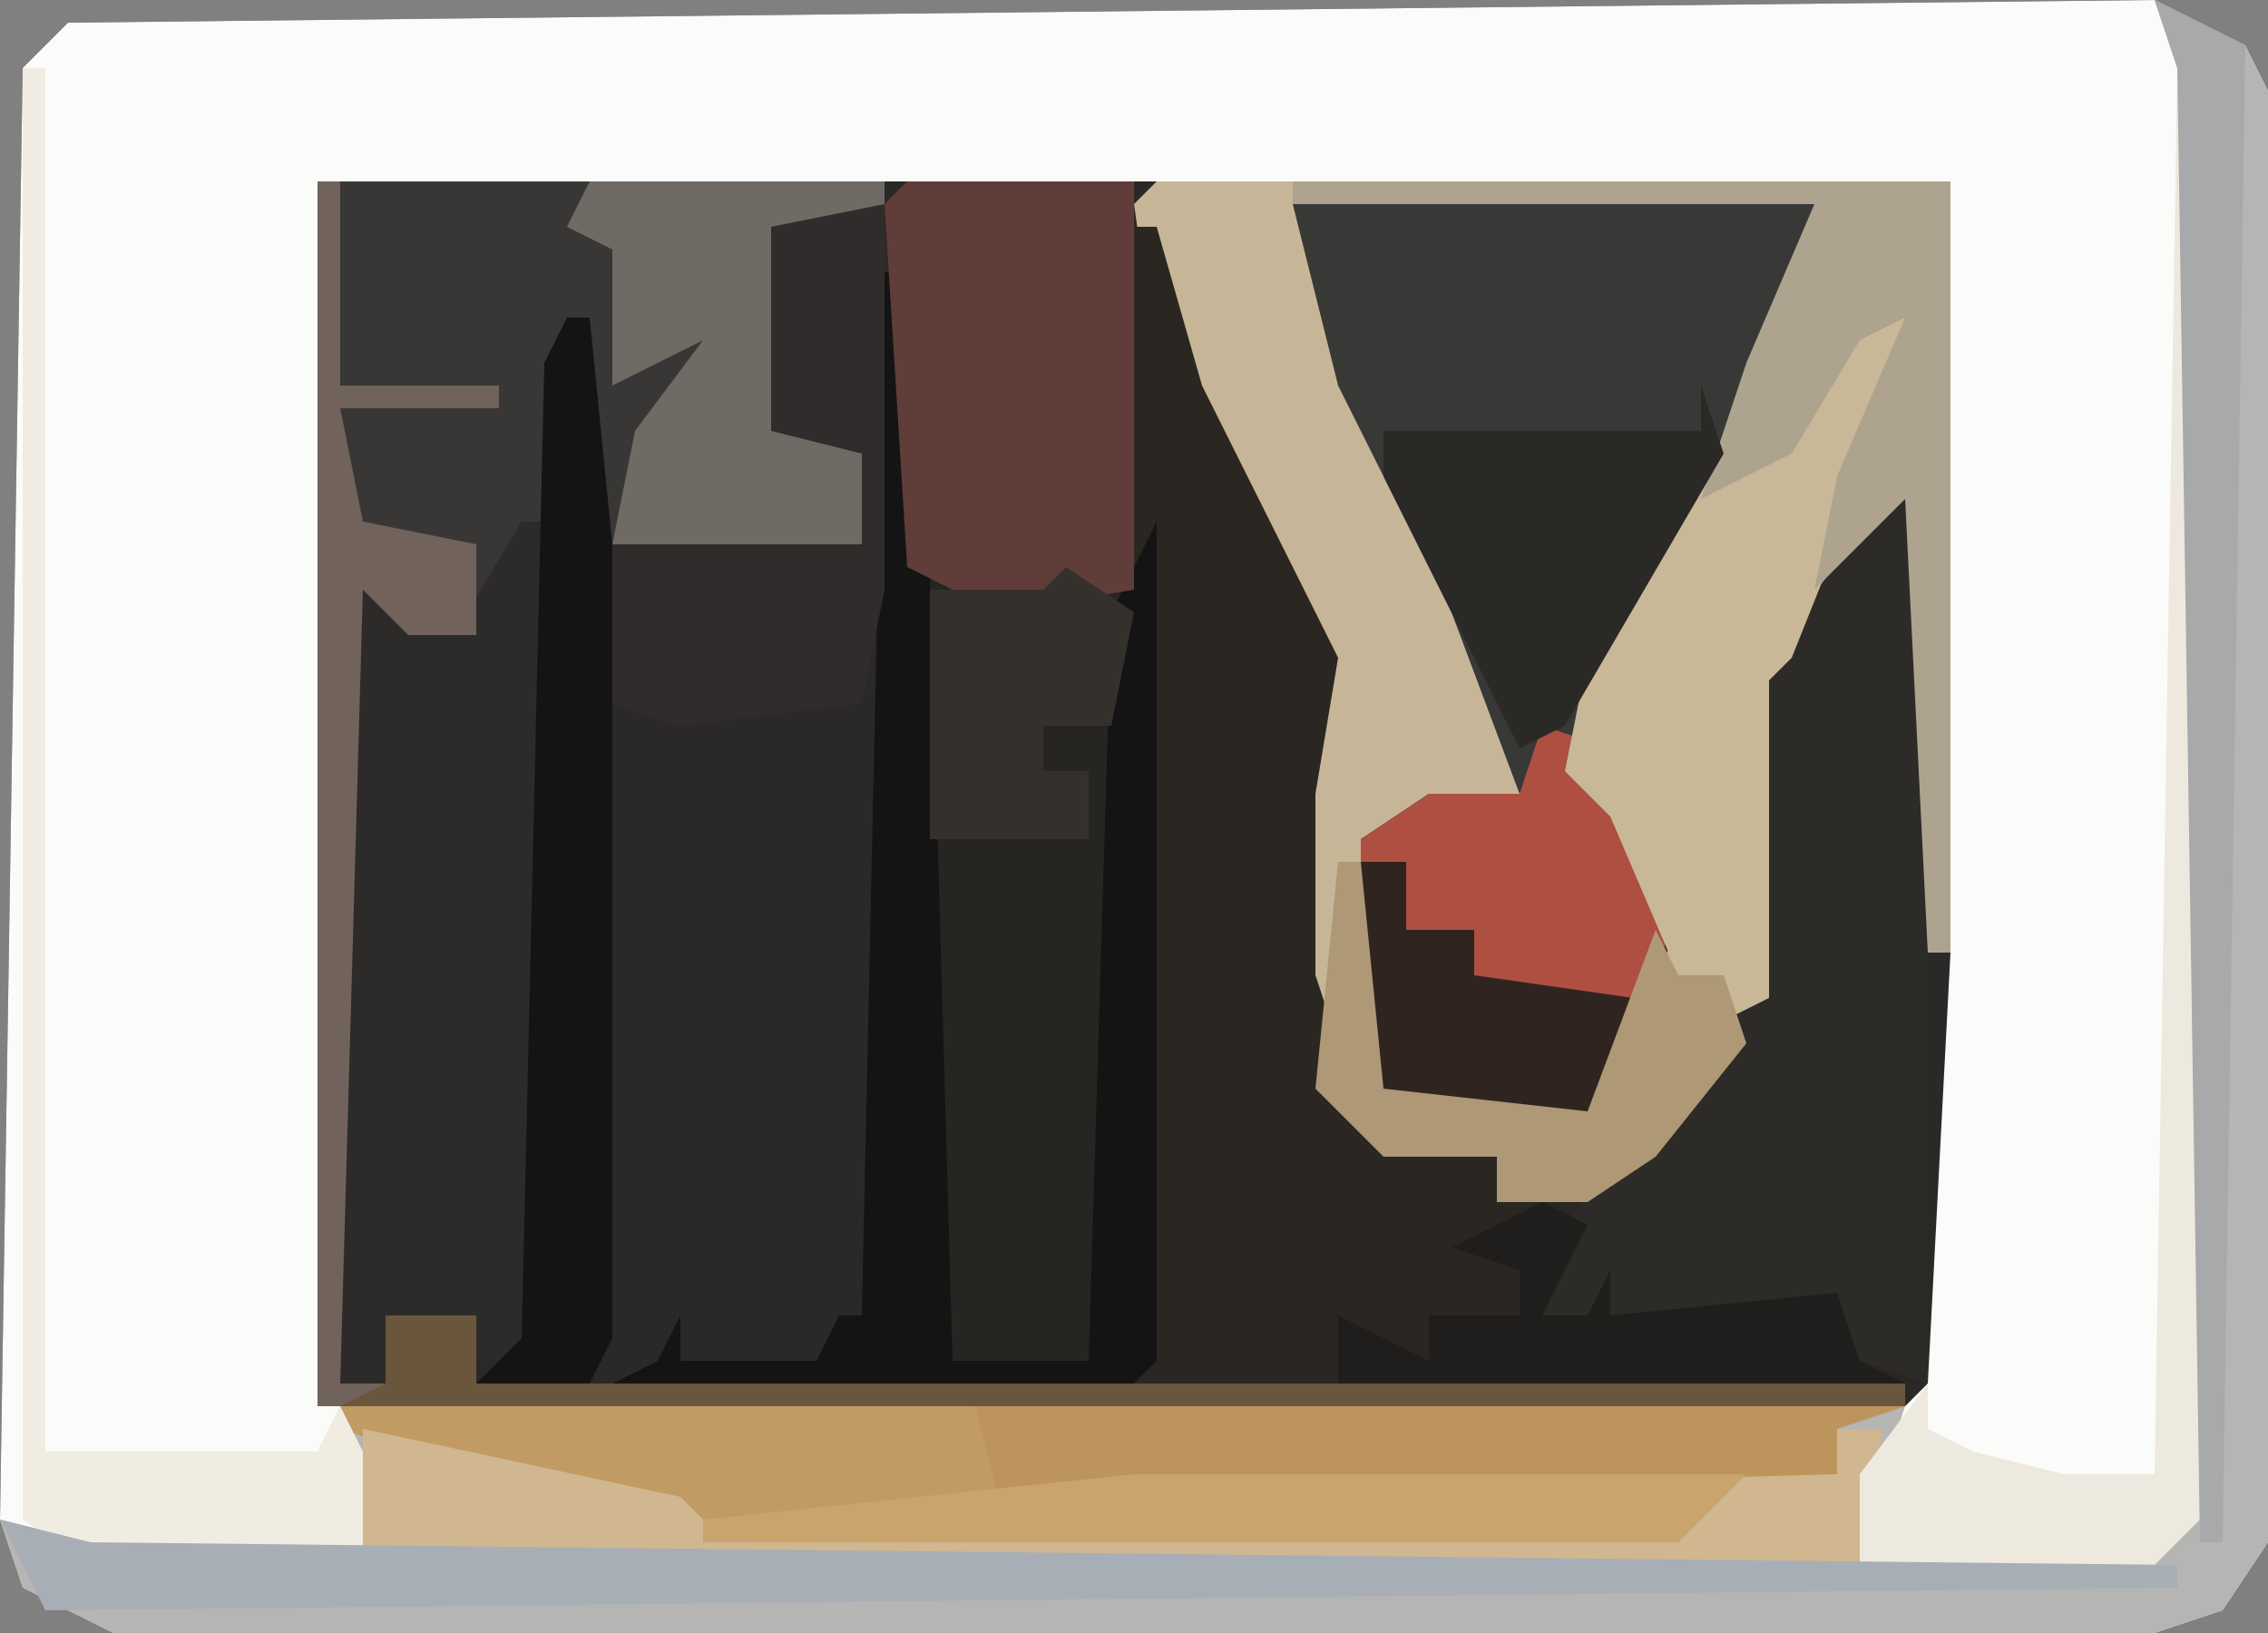
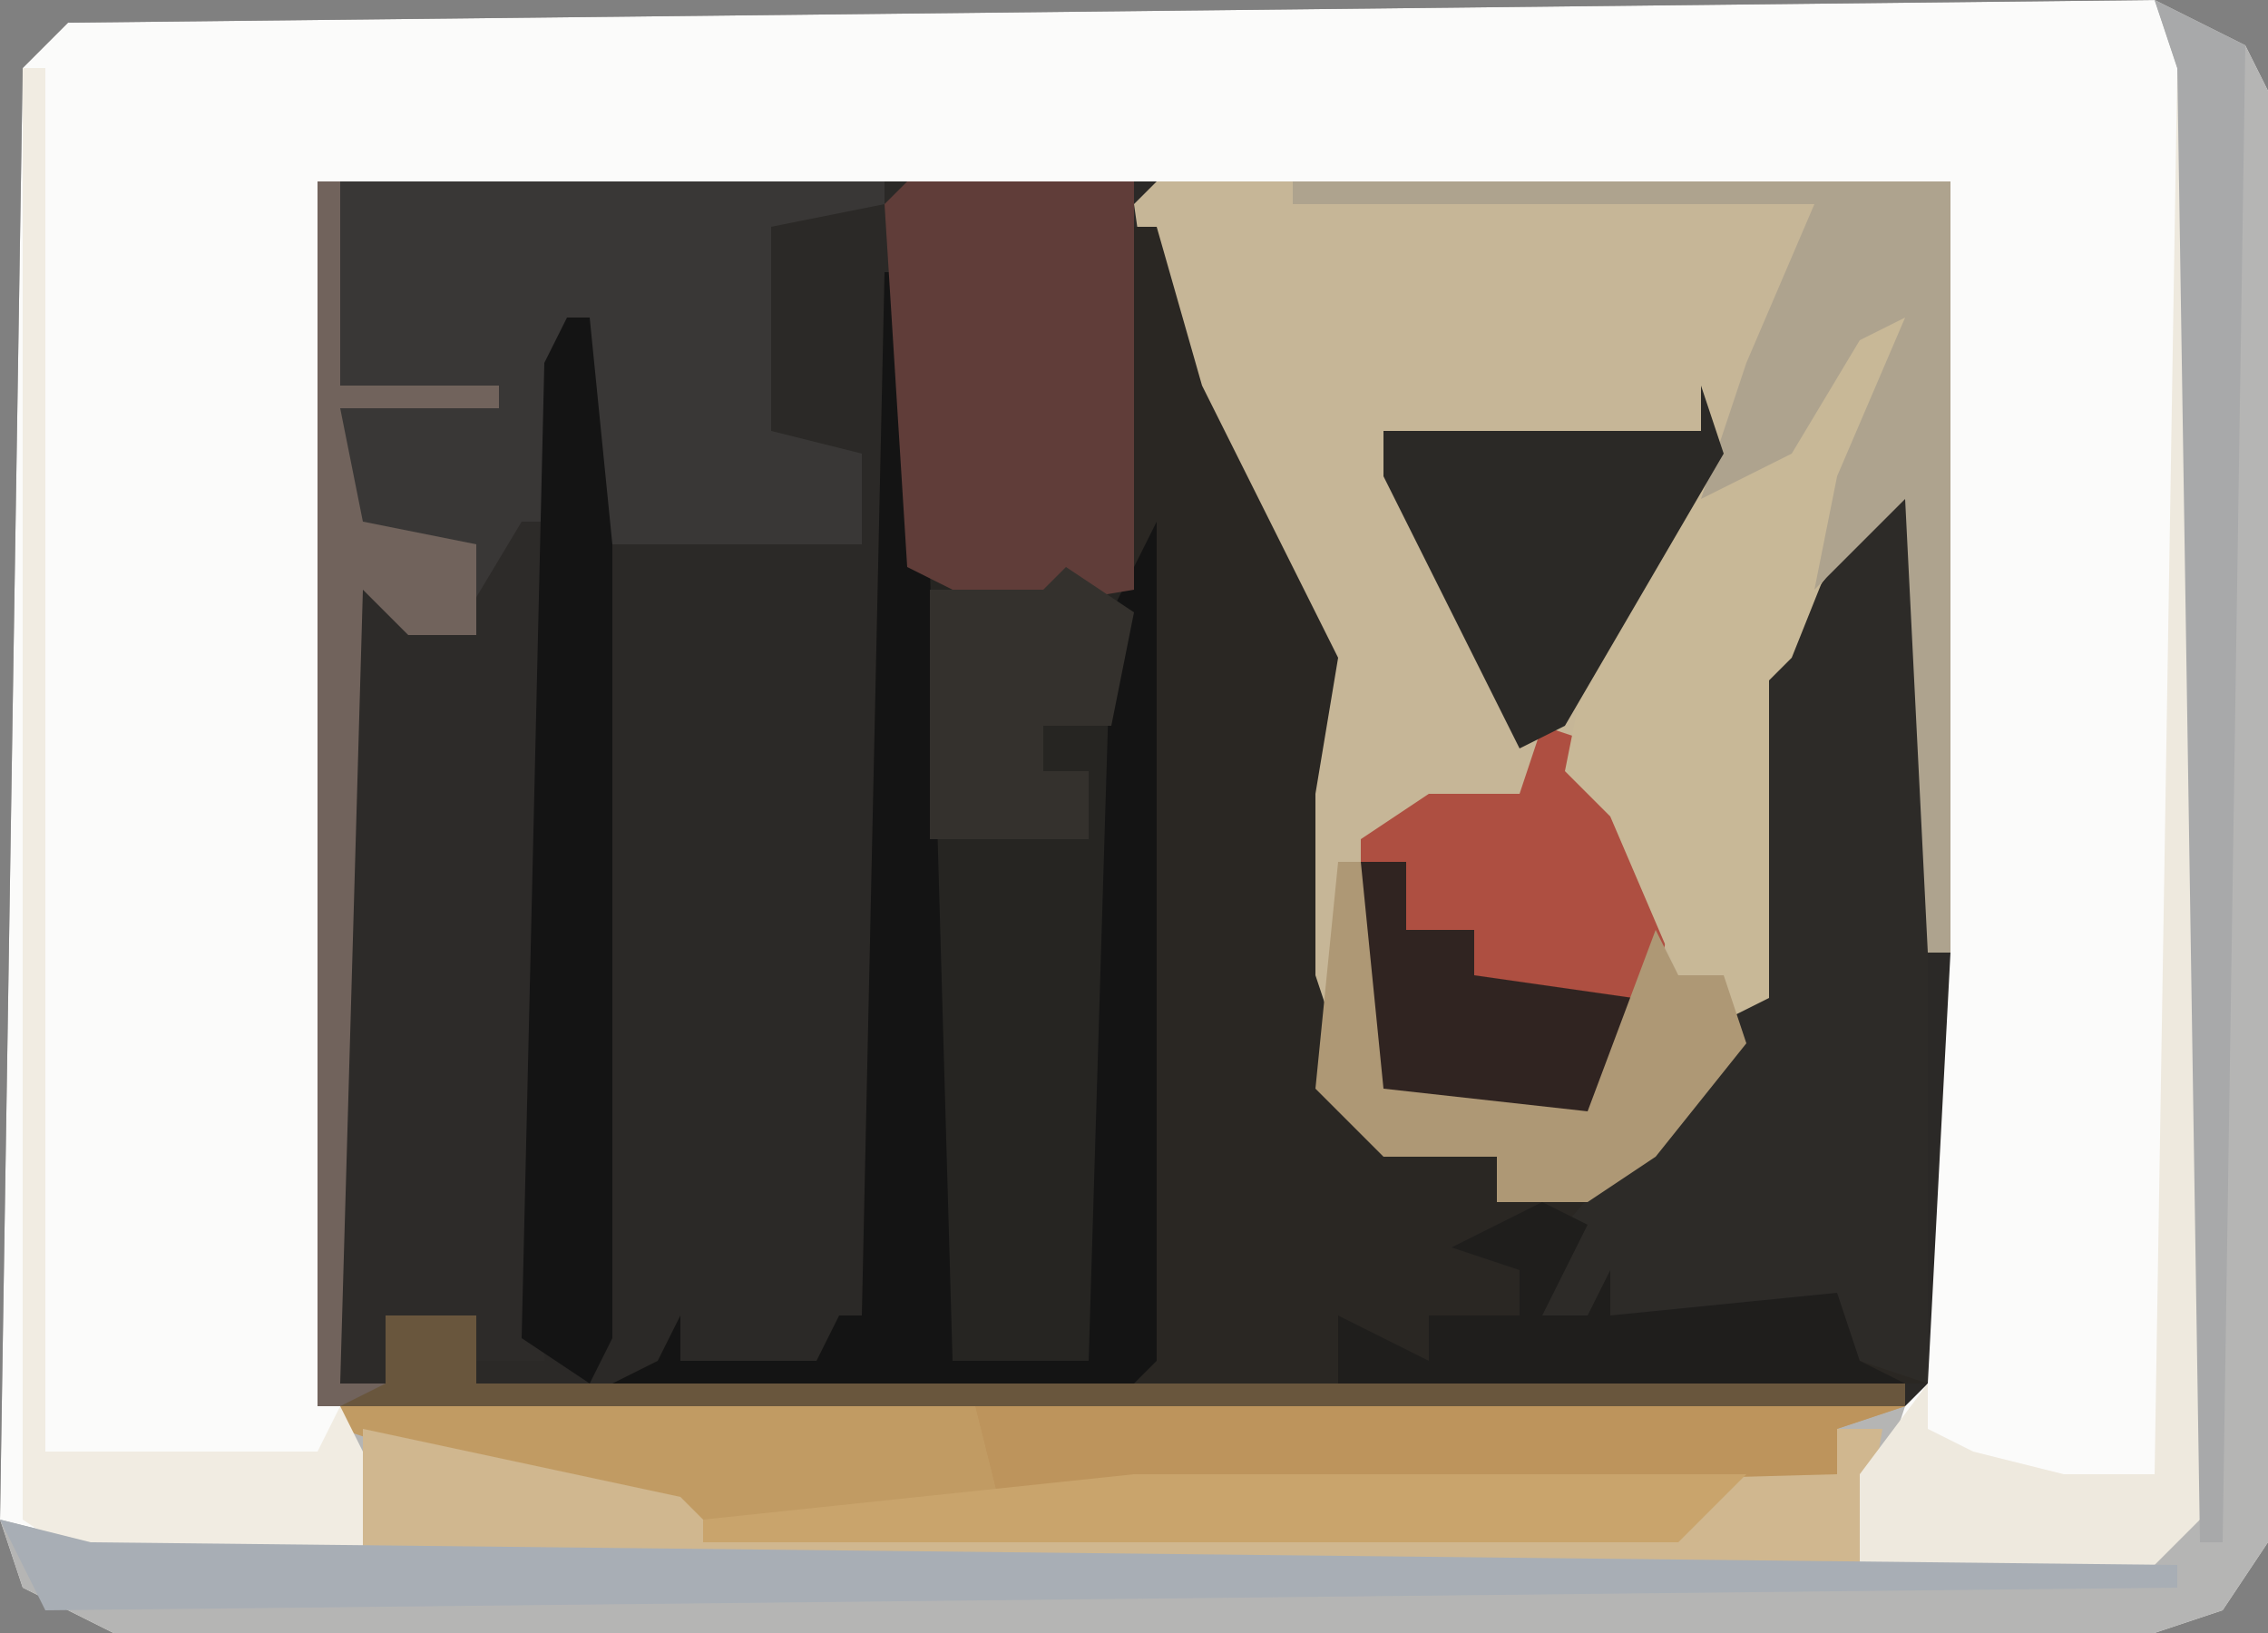
<svg xmlns="http://www.w3.org/2000/svg" version="1.1" width="100" height="72">
  <rect width="100%" height="100%" fill="#808080" stroke="none" />
  <path d="M0,0 L4,2 L5,4 L5,68 L3,71 L0,72 L-90,72 L-94,70 L-95,67 L-94,3 L-92,1 Z " fill="#2B2927" transform="translate(95,0)" />
  <path d="M0,0 L4,2 L5,4 L5,68 L3,71 L0,72 L-90,72 L-94,70 L-95,67 L-94,3 L-92,1 Z M-81,8 L-81,62 L-11,62 L-10,61 L-9,42 L-9,8 L-69,8 L-71,8 Z " fill="#FBFBFA" transform="translate(95,0)" />
  <path d="M0,0 L35,0 L35,34 L34,34 L33,14 L27,22 L27,36 L22,43 L19,45 L15,45 L15,43 L10,43 L7,40 L6,35 L6,27 L7,21 L0,8 L-1,1 Z " fill="#C6B697" transform="translate(51,8)" />
  <path d="M0,0 L1,0 L3,7 L9,19 L8,25 L8,33 L10,39 L16,41 L16,43 L23,40 L27,34 L27,20 L34,11 L35,11 L35,51 L-23,51 L-21,50 L-20,48 L-20,50 L-14,50 L-13,48 L-12,48 L-11,2 L-10,2 L-9,15 L-8,50 L-2,50 L-1,17 L0,13 L-6,13 L-6,12 L-1,12 Z " fill="#2A2723" transform="translate(50,10)" />
  <path d="M0,0 L4,2 L5,4 L5,68 L3,71 L0,72 L-90,72 L-94,70 L-95,67 L-91,68 L-79,68 L-79,66 L-80,62 L-11,62 L-13,68 L0,68 L1,67 L1,3 Z " fill="#B5B5B4" transform="translate(95,0)" />
-   <path d="M0,0 L23,0 L22,5 L14,20 L13,24 L16,28 L17,32 L15,36 L15,40 L13,41 L4,40 L3,39 L3,28 L6,26 L10,26 L7,18 L2,8 Z " fill="#383836" transform="translate(57,9)" />
  <path d="M0,0 L10,0 L12,0 L25,0 L25,1 L20,2 L20,11 L24,12 L24,16 L12,16 L11,8 L10,15 L6,21 L4,20 L2,18 L1,53 L3,53 L3,50 L7,50 L7,53 L70,53 L70,54 L0,54 Z " fill="#393736" transform="translate(14,8)" />
  <path d="M0,0 L10,0 L10,12 L10,15 L9,50 L8,52 L2,52 L1,50 L0,17 L-1,1 Z " fill="#262522" transform="translate(40,8)" />
  <path d="M0,0 L69,0 L66,1 L66,3 L59,6 L16,6 L9,4 L0,1 Z " fill="#C19B63" transform="translate(15,62)" />
  <path d="M0,0 L1,0 L1,40 L-2,39 L-4,37 L-16,37 L-15,33 L-8,25 L-7,23 L-7,9 Z " fill="#2D2B28" transform="translate(84,21)" />
  <path d="M0,0 L1,0 L1,37 L-2,37 L-2,35 L-6,35 L-6,38 L-8,38 L-8,2 L-3,5 Z " fill="#2D2B29" transform="translate(23,23)" />
  <path d="M0,0 L1,0 L2,13 L3,48 L9,48 L10,15 L12,11 L12,48 L11,49 L-12,49 L-10,48 L-9,46 L-9,48 L-3,48 L-2,46 L-1,46 Z " fill="#141414" transform="translate(39,12)" />
  <path d="M0,0 L3,1 L6,7 L4,16 L2,18 L-7,17 L-8,16 L-8,5 L-5,3 L-1,3 Z " fill="#AE4F41" transform="translate(68,32)" />
  <path d="M0,0 L10,0 L10,12 L10,15 L10,18 L4,19 L0,17 L-1,1 Z " fill="#603D39" transform="translate(40,8)" />
  <path d="M0,0 L1,0 L1,9 L8,9 L8,10 L1,10 L2,15 L7,16 L7,20 L4,20 L2,18 L1,53 L3,53 L3,50 L7,50 L7,53 L70,53 L70,54 L0,54 Z " fill="#71635C" transform="translate(14,8)" />
  <path d="M0,0 L2,0 L1,5 L-3,15 L-4,16 L-4,30 L-6,31 L-6,29 L-8,29 L-11,22 L-13,20 L-12,15 L-8,8 L-3,5 Z " fill="#C8B897" transform="translate(82,14)" />
-   <path d="M0,0 L5,0 L5,17 L4,22 L-4,23 L-7,22 L-7,15 L-1,14 L4,15 L3,11 L0,10 L0,2 L-2,1 Z " fill="#302C2C" transform="translate(34,9)" />
  <path d="M0,0 L1,0 L1,61 L13,61 L14,59 L17,65 L15,66 L3,66 L0,64 Z " fill="#F1ECE2" transform="translate(1,3)" />
  <path d="M0,0 L29,0 L29,34 L28,34 L27,14 L23,18 L24,13 L27,6 L25,7 L22,12 L18,14 L20,8 L23,1 L0,1 Z " fill="#AEA38E" transform="translate(57,8)" />
-   <path d="M0,0 L1,0 L2,10 L2,45 L1,47 L-4,47 L-2,45 L-1,2 Z " fill="#141414" transform="translate(25,14)" />
+   <path d="M0,0 L1,0 L2,10 L2,45 L1,47 L-2,45 L-1,2 Z " fill="#141414" transform="translate(25,14)" />
  <path d="M0,0 L14,3 L15,4 L58,4 L61,2 L65,2 L65,0 L67,0 L66,6 L0,6 L0,3 Z " fill="#D0B78F" transform="translate(16,63)" />
-   <path d="M0,0 L13,0 L13,1 L8,2 L8,11 L12,12 L12,16 L1,16 L2,11 L5,7 L1,9 L1,3 L-1,2 Z " fill="#6F6B64" transform="translate(26,8)" />
  <path d="M0,0 L1,0 L1,64 L-1,66 L-14,66 L-14,62 L-11,58 L-11,60 L-9,61 L-5,62 L-1,62 Z " fill="#EEE9DE" transform="translate(96,3)" />
  <path d="M0,0 L41,0 L38,1 L38,3 L1,4 Z " fill="#BD945C" transform="translate(43,62)" />
  <path d="M0,0 L1,3 L-6,15 L-8,16 L-14,4 L-14,2 L0,2 Z " fill="#2B2926" transform="translate(75,17)" />
  <path d="M0,0 L27,0 L24,3 L-19,3 L-19,2 Z " fill="#C9A46C" transform="translate(50,65)" />
  <path d="M0,0 L4,1 L96,2 L96,3 L2,4 Z " fill="#A8AEB5" transform="translate(0,67)" />
  <path d="M0,0 L2,0 L2,3 L5,3 L5,5 L12,6 L12,11 L10,12 L1,11 L0,10 Z " fill="#302421" transform="translate(60,38)" />
  <path d="M0,0 L4,0 L4,3 L67,3 L67,4 L-2,4 L0,3 Z " fill="#69563D" transform="translate(17,58)" />
  <path d="M0,0 L2,1 L0,5 L2,5 L3,3 L3,5 L13,4 L14,7 L16,8 L-9,8 L-9,5 L-5,7 L-5,5 L-1,5 L-1,3 L-4,2 Z " fill="#1F1E1C" transform="translate(68,53)" />
  <path d="M0,0 L3,2 L2,7 L-1,7 L-1,9 L1,9 L1,12 L-6,12 L-6,1 L-1,1 Z " fill="#34312D" transform="translate(47,25)" />
  <path d="M0,0 L1,0 L2,10 L11,11 L14,3 L15,5 L17,5 L18,8 L14,13 L11,15 L7,15 L7,13 L2,13 L-1,10 Z " fill="#AE9875" transform="translate(59,38)" />
  <path d="M0,0 L4,2 L3,68 L2,68 L1,3 Z " fill="#A8A9AA" transform="translate(95,0)" />
  <path d="M0,0 Z " fill="#BCBCBC" transform="translate(0,2)" />
  <path d="M0,0 Z " fill="#BCBCBC" transform="translate(1,1)" />
  <path d="M0,0 Z " fill="#BCBCBC" transform="translate(2,0)" />
</svg>